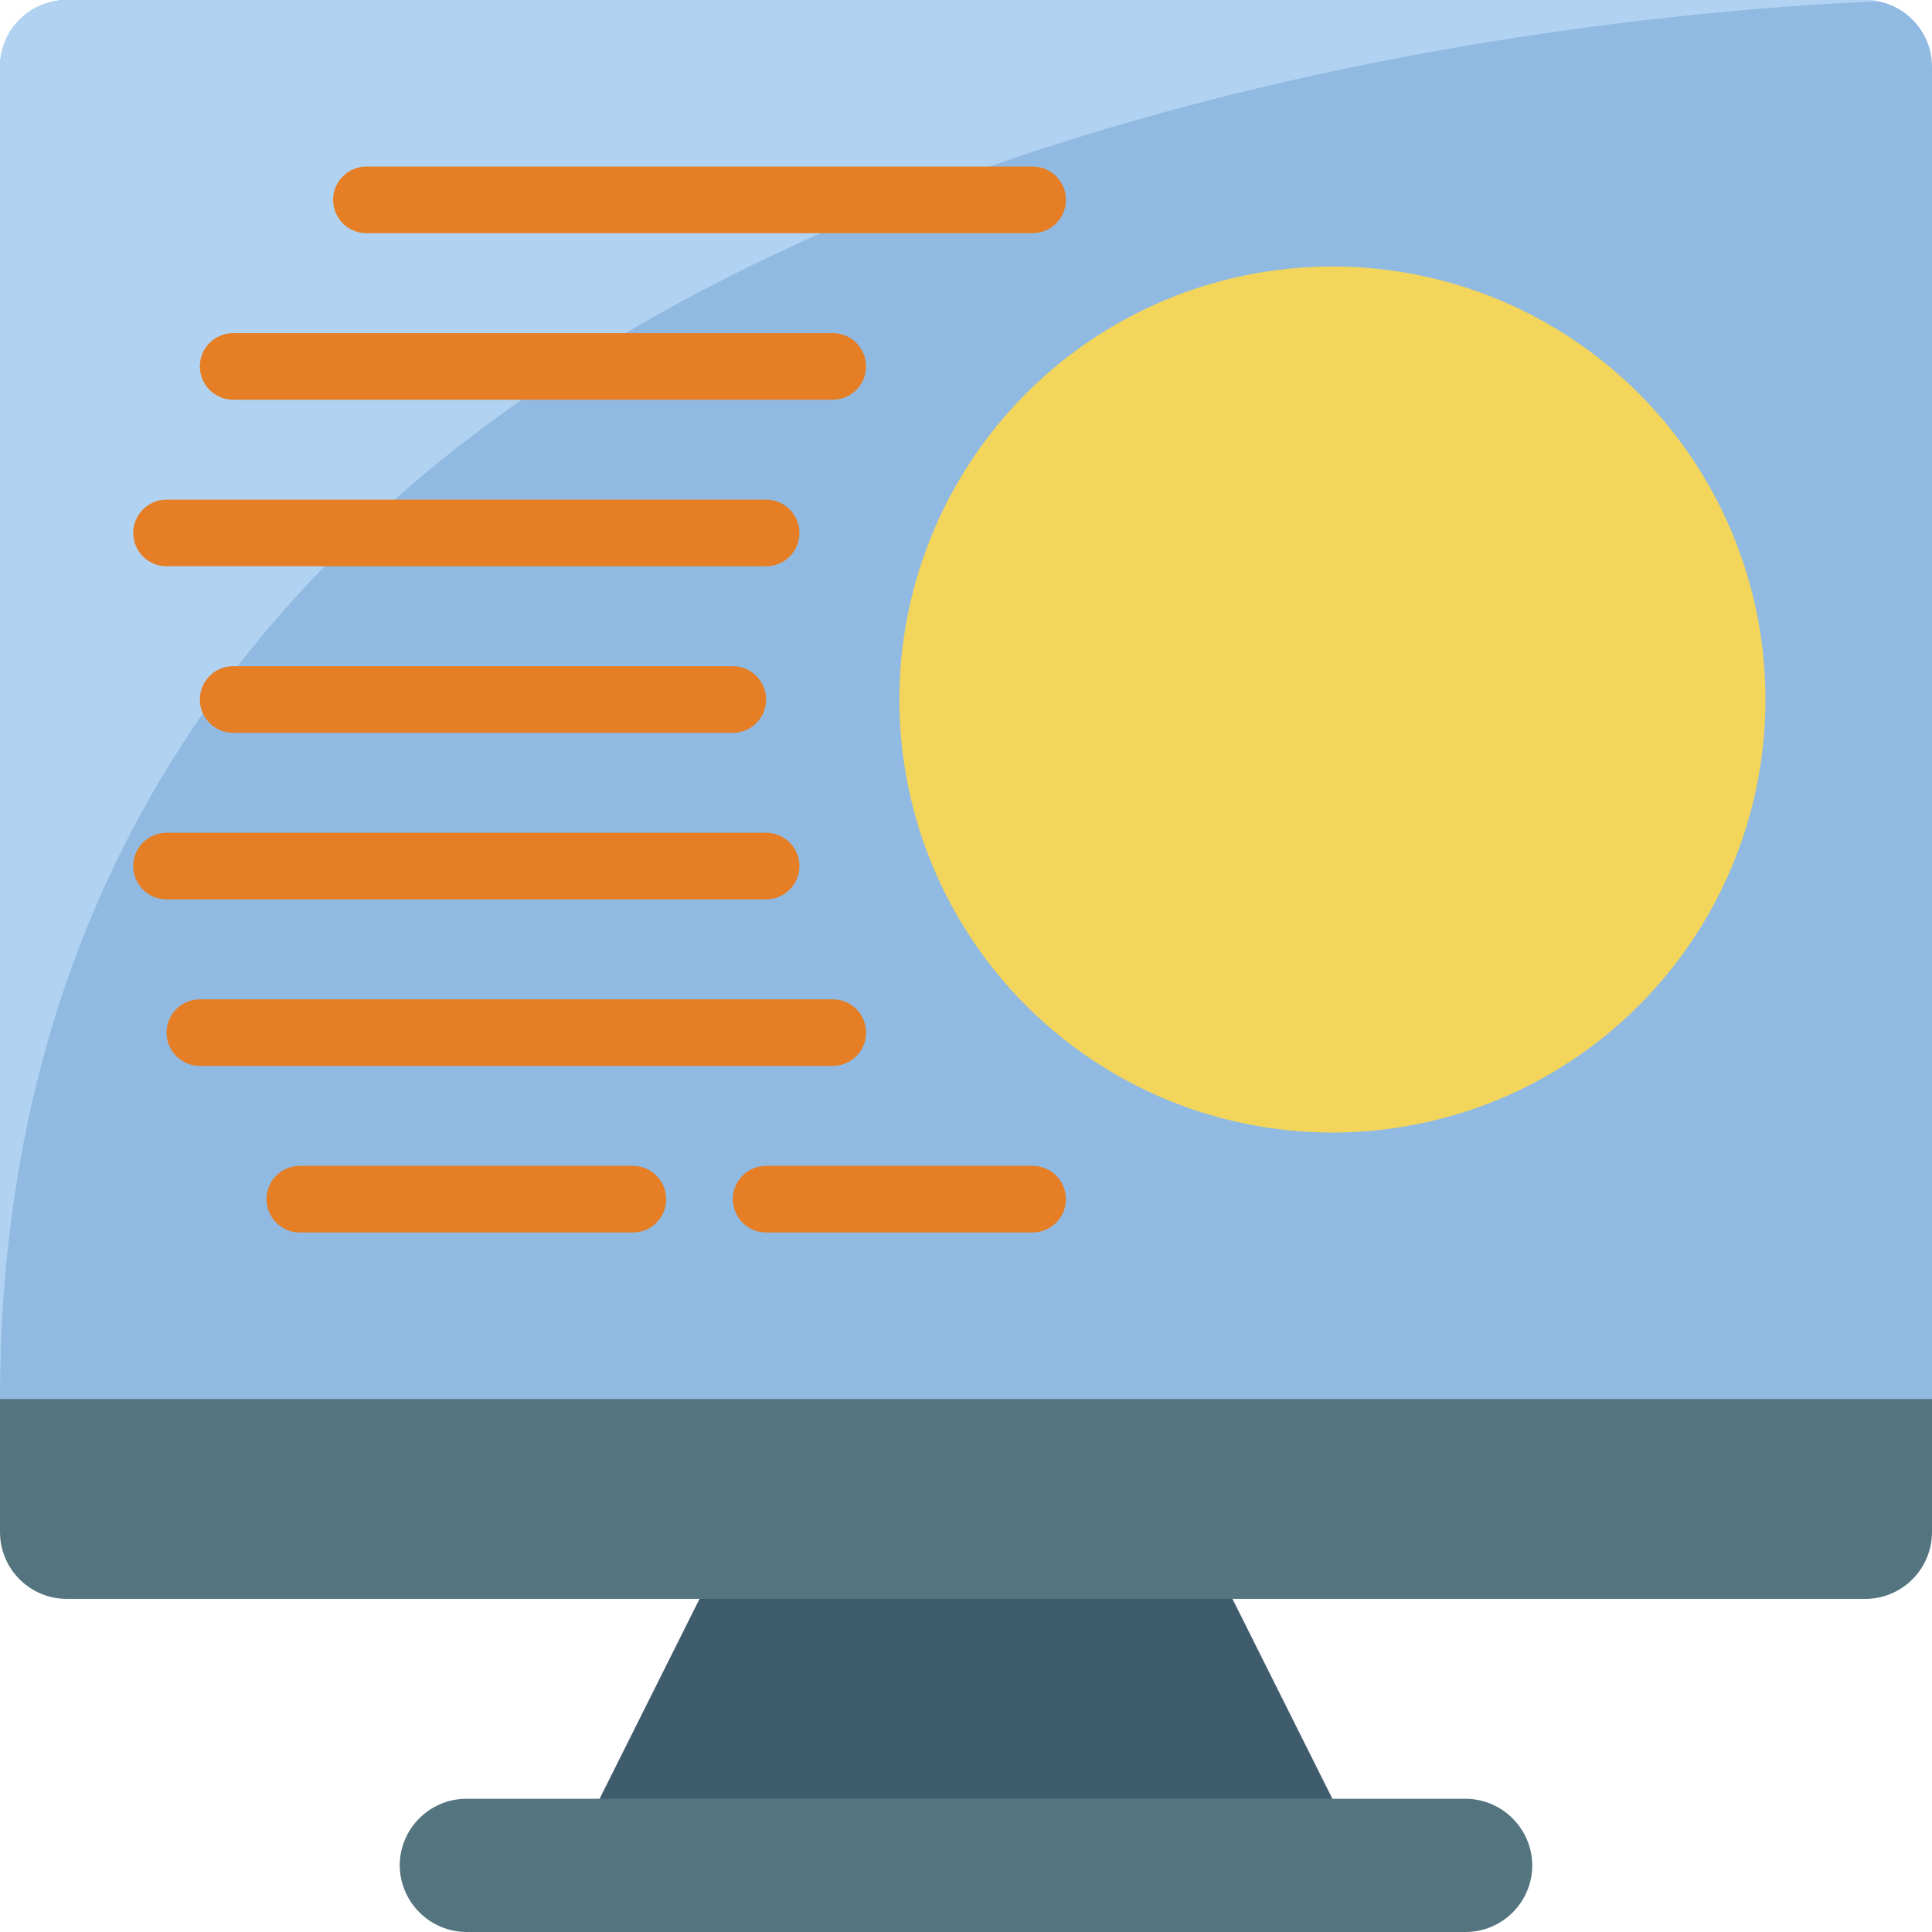
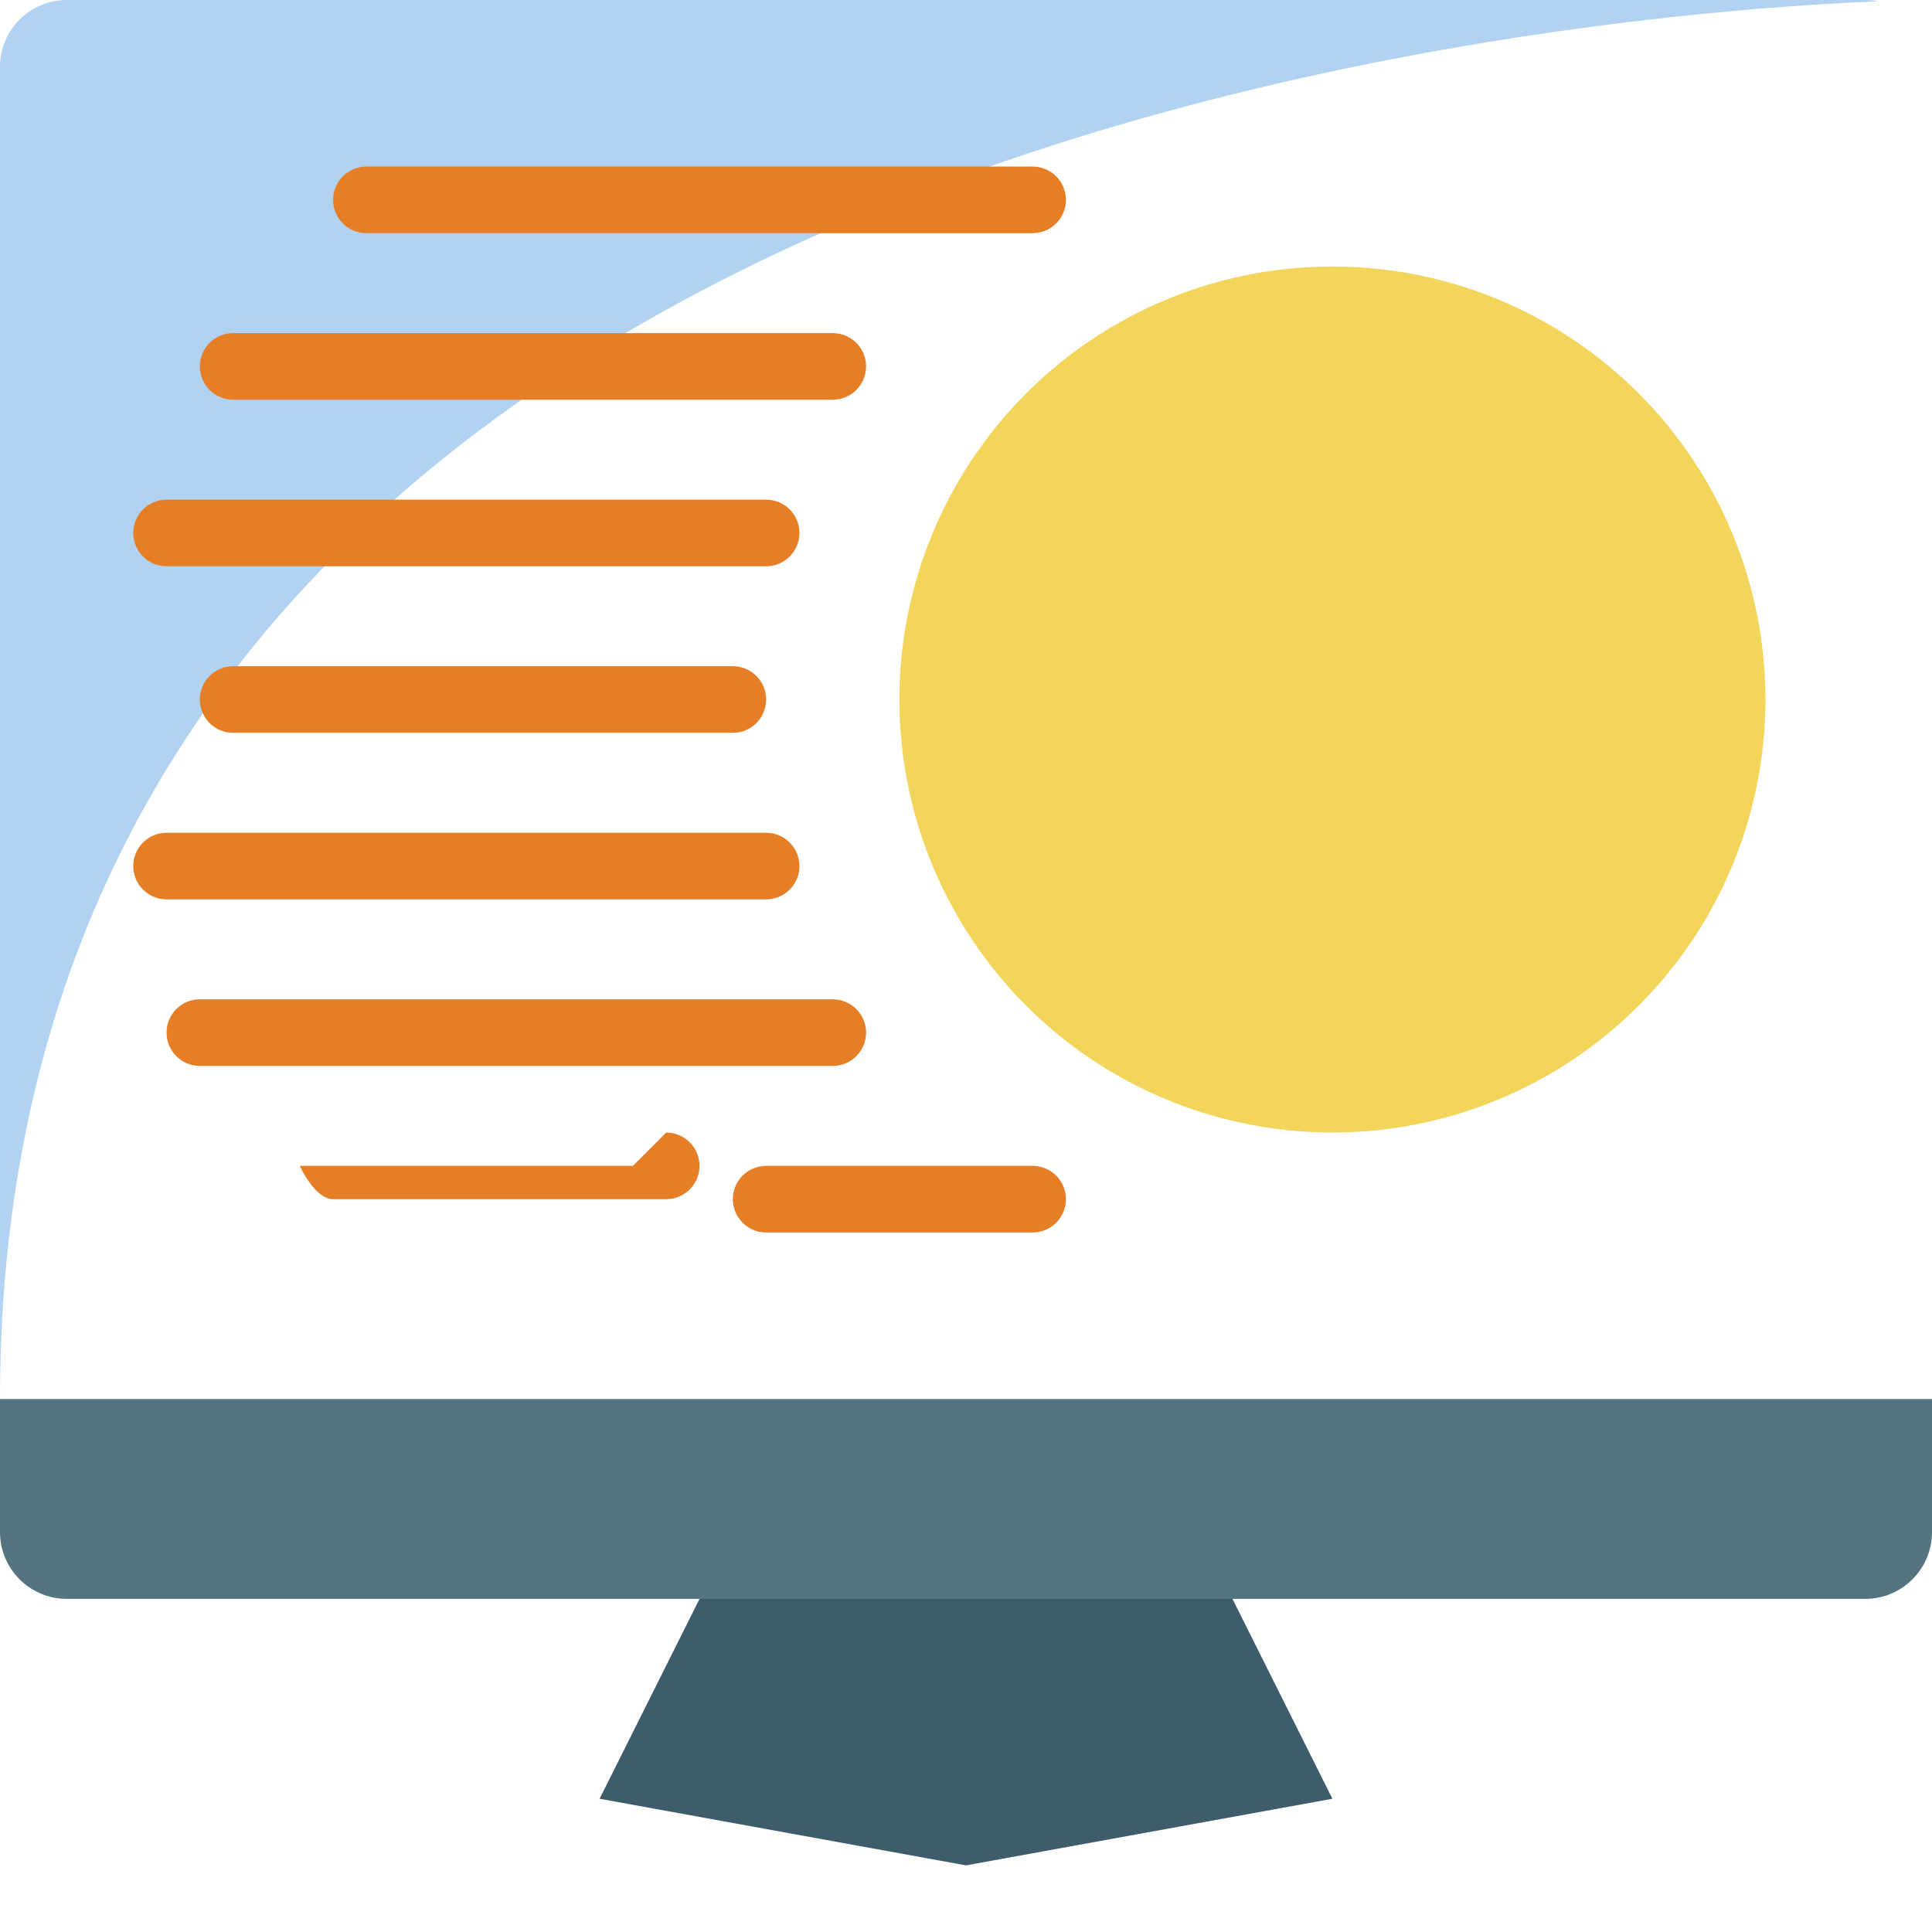
<svg xmlns="http://www.w3.org/2000/svg" height="512" viewBox="0 0 58 58" width="512">
  <g id="Page-1" fill="none" fill-rule="evenodd">
    <g id="071---Motion-Editing">
-       <path id="Path" d="m58 2v42h-58v-42c.003-1.103.897-1.997 2-2h54c1.103.003 1.997.897 2 2z" fill="#91bae2" />
      <path id="Path" d="m56.39.04c-9.36.38-56.39 4.14-56.39 41.96v-40c.003-1.103.897-1.997 2-2h54c.131-.002.262.011.39.04z" fill="#b1d3f1" />
      <path id="Path" d="m40 54-11 2-11-2 3-6 8-2 8 2z" fill="#3f5c6c" />
-       <path id="Path" d="m46 56c-.003 1.103-.897 1.997-2 2h-30c-1.101-.008-1.992-.899-2-2 .003-1.103.897-1.997 2-2h30c1.101.008 1.992.899 2 2z" fill="#547580" />
      <path id="Path" d="m58 42v4c-.003 1.103-.897 1.997-2 2h-54c-1.103-.003-1.997-.897-2-2v-4z" fill="#547580" />
      <g fill="#e57e25">
        <path id="Path" d="m11 7h20c.552 0 1-.448 1-1s-.448-1-1-1h-20c-.552 0-1 .448-1 1s.448 1 1 1z" />
        <path id="Path" d="m7 12h18c.552 0 1-.448 1-1s-.448-1-1-1h-18c-.552 0-1 .448-1 1s.448 1 1 1z" />
        <path id="Path" d="m7 20c-.552 0-1 .448-1 1s.448 1 1 1h15c.552 0 1-.448 1-1s-.448-1-1-1z" />
        <path id="Path" d="m5 17h18c.552 0 1-.448 1-1s-.448-1-1-1h-18c-.552 0-1 .448-1 1s.448 1 1 1z" />
        <path id="Path" d="m23 27c.552 0 1-.448 1-1s-.448-1-1-1h-18c-.552 0-1 .448-1 1s.448 1 1 1z" />
-         <path id="Path" d="m19 35h-10c-.552 0-1 .448-1 1s.448 1 1 1h10c.552 0 1-.448 1-1s-.448-1-1-1z" />
+         <path id="Path" d="m19 35h-10s.448 1 1 1h10c.552 0 1-.448 1-1s-.448-1-1-1z" />
        <path id="Path" d="m26 31c0-.552-.448-1-1-1h-19c-.552 0-1 .448-1 1s.448 1 1 1h19c.552 0 1-.448 1-1z" />
        <path id="Path" d="m31 35h-8c-.552 0-1 .448-1 1s.448 1 1 1h8c.552 0 1-.448 1-1s-.448-1-1-1z" />
      </g>
      <circle id="Oval" cx="40" cy="21" fill="#f3d55b" r="13" />
    </g>
  </g>
</svg>